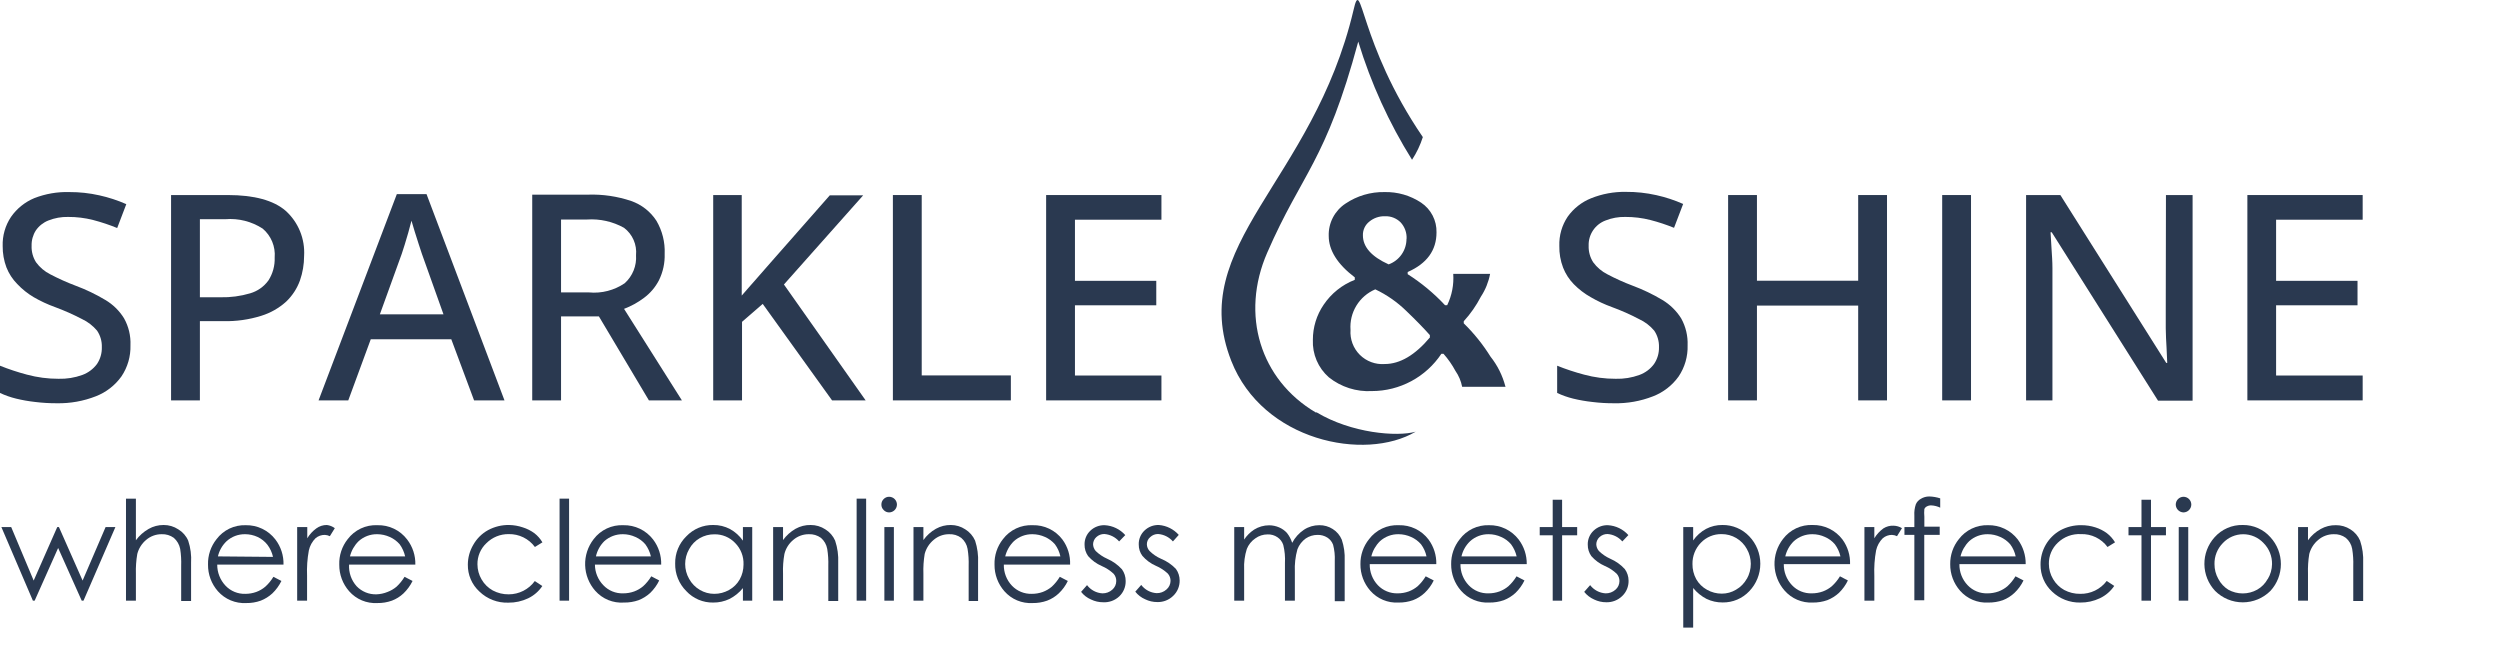
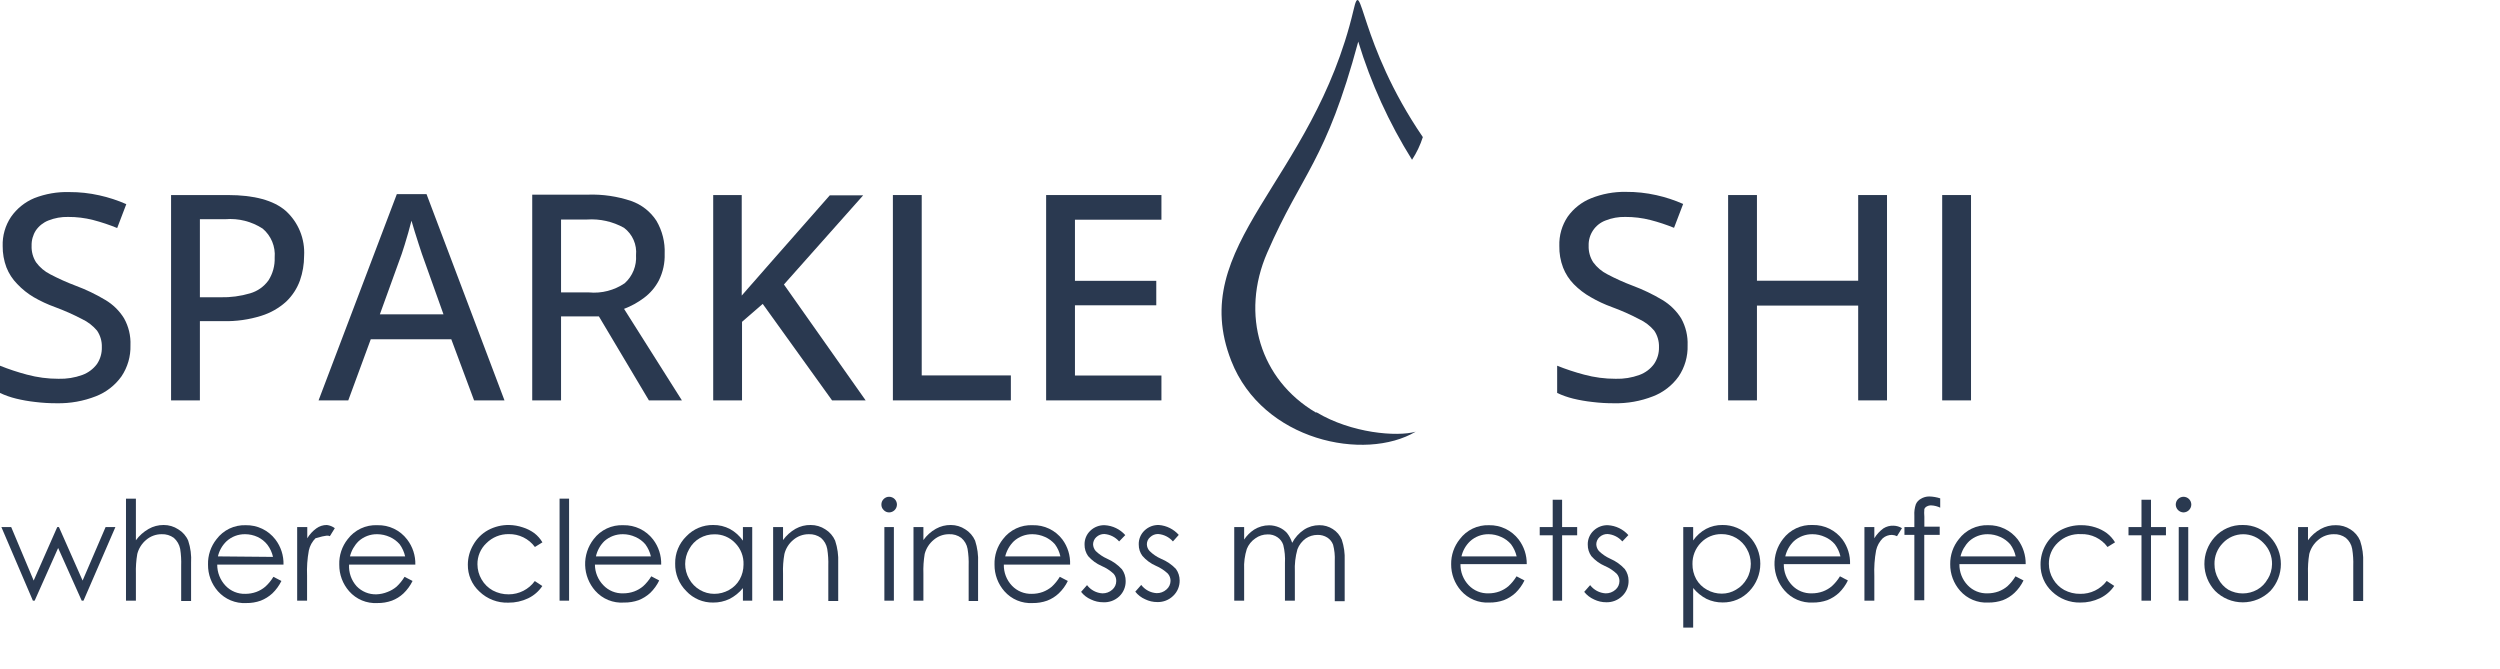
<svg xmlns="http://www.w3.org/2000/svg" width="239" height="64" viewBox="0 0 239 64" fill="none">
  <path d="M11.856 30.426C11.411 29.705 10.796 29.104 10.066 28.674C9.163 28.133 8.212 27.677 7.225 27.311C6.396 26.998 5.586 26.634 4.801 26.222C4.265 25.952 3.801 25.56 3.447 25.076C3.148 24.604 2.999 24.052 3.021 23.494C3.006 22.975 3.148 22.464 3.428 22.027C3.723 21.6 4.139 21.27 4.621 21.08C5.223 20.84 5.867 20.724 6.515 20.739C7.32 20.735 8.122 20.833 8.902 21.032C9.685 21.236 10.454 21.493 11.203 21.799L12.074 19.517C11.245 19.152 10.383 18.869 9.498 18.674C8.556 18.463 7.594 18.358 6.629 18.362C5.487 18.328 4.35 18.525 3.286 18.939C2.384 19.313 1.608 19.937 1.051 20.739C0.502 21.561 0.224 22.535 0.256 23.523C0.249 24.221 0.371 24.914 0.616 25.568C0.85 26.159 1.201 26.697 1.648 27.15C2.11 27.641 2.639 28.065 3.22 28.409C3.869 28.785 4.55 29.102 5.256 29.356C6.141 29.683 7.004 30.066 7.841 30.502C8.395 30.763 8.886 31.141 9.28 31.61C9.595 32.076 9.754 32.63 9.735 33.191C9.752 33.763 9.59 34.326 9.271 34.801C8.917 35.276 8.434 35.638 7.879 35.843C7.148 36.109 6.374 36.234 5.597 36.212C4.576 36.214 3.561 36.081 2.576 35.815C1.701 35.583 0.84 35.299 0 34.962L0 37.566C0.492 37.797 1.006 37.978 1.534 38.106C2.136 38.254 2.746 38.361 3.362 38.428C4.05 38.513 4.742 38.554 5.436 38.551C6.715 38.576 7.986 38.347 9.176 37.879C10.154 37.497 10.999 36.839 11.61 35.985C12.203 35.106 12.504 34.062 12.472 33.002C12.511 32.103 12.297 31.211 11.856 30.426Z" fill="#2A3950" />
  <path d="M29.072 24.47C29.121 23.666 28.989 22.862 28.686 22.116C28.383 21.37 27.916 20.702 27.32 20.161C26.155 19.148 24.299 18.646 21.771 18.646H16.354V38.277H19.11V30.701H21.354C22.583 30.731 23.808 30.558 24.981 30.189C25.867 29.915 26.681 29.45 27.367 28.826C27.951 28.266 28.398 27.579 28.674 26.818C28.937 26.063 29.072 25.269 29.072 24.47ZM25.663 26.809C25.235 27.401 24.622 27.835 23.92 28.04C22.999 28.314 22.04 28.441 21.079 28.419H19.11V20.956H21.553C22.807 20.854 24.059 21.17 25.113 21.856C25.511 22.192 25.822 22.619 26.022 23.1C26.221 23.581 26.302 24.102 26.259 24.621C26.288 25.394 26.08 26.158 25.663 26.809Z" fill="#2A3950" />
  <path d="M48.229 38.277L40.777 18.561H37.936L30.455 38.277H33.295L35.445 32.434H43.144L45.322 38.277H48.229ZM36.316 30.047L38.409 24.261C38.485 24.044 38.57 23.759 38.684 23.409C38.797 23.059 38.911 22.671 39.025 22.263C39.138 21.856 39.242 21.468 39.337 21.099C39.413 21.383 39.517 21.733 39.65 22.15C39.782 22.566 39.915 22.974 40.038 23.371L40.331 24.261L42.396 30.047H36.316Z" fill="#2A3950" />
  <path d="M59.659 29.527C60.337 29.27 60.974 28.92 61.553 28.485C62.156 28.041 62.649 27.464 62.993 26.799C63.382 26.012 63.571 25.14 63.542 24.261C63.589 23.157 63.316 22.062 62.756 21.108C62.184 20.226 61.334 19.56 60.341 19.214C59.021 18.77 57.633 18.565 56.241 18.608H50.881V38.277H53.636V30.246H57.254L62.036 38.277H65.19L59.659 29.527ZM56.269 27.955H53.636V20.985H56.127C57.357 20.904 58.583 21.18 59.659 21.78C60.057 22.082 60.372 22.48 60.572 22.938C60.773 23.395 60.853 23.897 60.805 24.394C60.84 24.893 60.761 25.394 60.574 25.858C60.387 26.322 60.097 26.738 59.726 27.074C58.724 27.757 57.514 28.069 56.307 27.955H56.269Z" fill="#2A3950" />
  <path d="M79.546 38.277H82.756L74.944 27.197L82.519 18.674H79.328L73.703 25.066C73.239 25.606 72.756 26.136 72.302 26.667C71.847 27.197 71.355 27.727 70.909 28.258V18.646H68.182V38.277H70.938V30.767L72.917 29.053L79.546 38.277Z" fill="#2A3950" />
  <path d="M96.638 35.89H88.116V18.646H85.36V38.277H96.638V35.89Z" fill="#2A3950" />
  <path d="M100.01 38.277H111.033V35.9H102.765V29.186H110.54V26.847H102.765V21.004H111.033V18.646H100.01V38.277Z" fill="#2A3950" />
  <path d="M158.921 28.674C158.017 28.134 157.066 27.677 156.08 27.311C155.252 27 154.446 26.636 153.665 26.222C153.129 25.952 152.665 25.56 152.311 25.076C152.008 24.605 151.856 24.053 151.875 23.494C151.857 22.974 152.003 22.461 152.292 22.028C152.581 21.595 152.998 21.263 153.485 21.08C154.087 20.84 154.731 20.724 155.379 20.739C156.187 20.735 156.992 20.833 157.775 21.032C158.545 21.23 159.301 21.48 160.038 21.78L160.909 19.498C160.084 19.133 159.224 18.85 158.343 18.655C157.389 18.441 156.414 18.336 155.436 18.343C154.295 18.323 153.161 18.532 152.102 18.958C151.204 19.319 150.428 19.93 149.868 20.72C149.318 21.542 149.04 22.515 149.072 23.504C149.056 24.215 149.178 24.923 149.432 25.587C149.664 26.177 150.011 26.715 150.455 27.169C150.933 27.656 151.479 28.074 152.074 28.409C152.72 28.785 153.398 29.102 154.101 29.356C154.987 29.68 155.851 30.062 156.686 30.502C157.248 30.759 157.746 31.137 158.144 31.61C158.458 32.076 158.617 32.63 158.599 33.191C158.613 33.764 158.448 34.327 158.125 34.801C157.774 35.278 157.289 35.64 156.733 35.843C156.006 36.11 155.235 36.235 154.46 36.212C153.44 36.215 152.424 36.081 151.44 35.815C150.564 35.583 149.704 35.299 148.864 34.962V37.566C149.353 37.796 149.864 37.977 150.388 38.106C150.993 38.254 151.607 38.361 152.226 38.428C152.913 38.514 153.606 38.555 154.299 38.551C155.575 38.579 156.843 38.353 158.03 37.888C159.012 37.509 159.861 36.85 160.474 35.994C161.067 35.115 161.368 34.072 161.335 33.011C161.37 32.113 161.157 31.222 160.72 30.436C160.268 29.715 159.651 29.111 158.921 28.674Z" fill="#2A3950" />
  <path d="M167.964 29.214H177.642V38.277H180.398V18.646H177.642V26.837H167.964V18.646H165.208V38.277H167.964V29.214Z" fill="#2A3950" />
  <path d="M188.429 18.646H185.673V38.277H188.429V18.646Z" fill="#2A3950" />
-   <path d="M207.046 29.498C207.046 30.079 207.046 30.71 207.046 31.392C207.046 32.036 207.094 32.652 207.122 33.239C207.15 33.826 207.169 34.309 207.188 34.697H207.094L196.97 18.646H193.694V38.277H196.213V27.509C196.213 26.866 196.213 26.222 196.213 25.616C196.213 25.009 196.165 24.375 196.128 23.797C196.09 23.22 196.061 22.689 196.033 22.206H196.147L206.308 38.305H209.612V18.646H207.065L207.046 29.498Z" fill="#2A3950" />
-   <path d="M225.871 21.004V18.646H214.849V38.277H225.871V35.9H217.595V29.186H225.379V26.847H217.595V21.004H225.871Z" fill="#2A3950" />
  <path d="M7.897 55.502L5.634 50.388H5.473L3.219 55.502L1.07 50.388H0.132L3.144 57.424H3.314L5.558 52.386L7.812 57.424H7.983L11.032 50.388H10.095L7.897 55.502Z" fill="#2A3950" />
  <path d="M17.045 50.606C16.63 50.331 16.142 50.186 15.644 50.19C15.139 50.186 14.642 50.316 14.204 50.568C13.729 50.839 13.316 51.207 12.992 51.648V47.67H12.045V57.424H12.992V54.849C12.973 54.214 13.017 53.58 13.125 52.955C13.261 52.428 13.559 51.958 13.977 51.61C14.389 51.258 14.913 51.067 15.454 51.07C15.871 51.051 16.282 51.175 16.619 51.42C16.931 51.695 17.144 52.064 17.225 52.472C17.309 53.01 17.34 53.556 17.32 54.1V57.453H18.267V53.807C18.312 53.089 18.219 52.369 17.992 51.686C17.798 51.236 17.466 50.858 17.045 50.606Z" fill="#2A3950" />
  <path d="M26.326 51.572C25.993 51.138 25.562 50.788 25.069 50.551C24.575 50.314 24.033 50.197 23.485 50.209C22.948 50.191 22.414 50.303 21.93 50.535C21.445 50.768 21.024 51.114 20.701 51.544C20.15 52.233 19.862 53.095 19.887 53.977C19.876 54.914 20.214 55.822 20.834 56.525C21.17 56.903 21.587 57.201 22.055 57.396C22.522 57.591 23.027 57.679 23.533 57.652C24.006 57.66 24.478 57.583 24.925 57.424C25.333 57.264 25.709 57.03 26.033 56.733C26.391 56.389 26.686 55.986 26.904 55.54L26.137 55.142C25.927 55.495 25.665 55.815 25.36 56.089C25.105 56.306 24.813 56.476 24.498 56.591C24.164 56.711 23.812 56.772 23.457 56.771C23.104 56.783 22.753 56.72 22.426 56.586C22.1 56.452 21.805 56.251 21.563 55.995C21.047 55.45 20.762 54.727 20.767 53.977H27.103C27.127 53.11 26.853 52.261 26.326 51.572ZM20.834 53.191C20.96 52.638 21.247 52.134 21.658 51.743C22.143 51.299 22.78 51.059 23.438 51.07C23.85 51.071 24.257 51.161 24.631 51.335C24.998 51.508 25.319 51.764 25.569 52.084C25.826 52.426 26.007 52.82 26.099 53.239L20.834 53.191Z" fill="#2A3950" />
-   <path d="M30.246 50.511C29.895 50.765 29.599 51.087 29.375 51.458V50.388H28.409V57.424H29.356V55.047C29.322 54.232 29.379 53.416 29.527 52.614C29.624 52.176 29.844 51.775 30.161 51.458C30.411 51.244 30.731 51.129 31.061 51.136C31.225 51.145 31.387 51.187 31.534 51.26L32.008 50.492C31.785 50.328 31.524 50.224 31.25 50.19C30.89 50.186 30.538 50.299 30.246 50.511Z" fill="#2A3950" />
+   <path d="M30.246 50.511C29.895 50.765 29.599 51.087 29.375 51.458V50.388H28.409V57.424H29.356V55.047C29.322 54.232 29.379 53.416 29.527 52.614C29.624 52.176 29.844 51.775 30.161 51.458C31.225 51.145 31.387 51.187 31.534 51.26L32.008 50.492C31.785 50.328 31.524 50.224 31.25 50.19C30.89 50.186 30.538 50.299 30.246 50.511Z" fill="#2A3950" />
  <path d="M38.921 51.572C38.59 51.135 38.159 50.784 37.665 50.547C37.171 50.309 36.628 50.194 36.08 50.209C35.533 50.183 34.989 50.291 34.494 50.524C33.999 50.757 33.568 51.107 33.239 51.544C32.692 52.234 32.406 53.097 32.434 53.977C32.424 54.914 32.761 55.822 33.381 56.525C33.715 56.904 34.13 57.203 34.596 57.398C35.062 57.593 35.566 57.68 36.07 57.652C36.544 57.659 37.016 57.583 37.462 57.424C37.873 57.269 38.25 57.034 38.57 56.733C38.928 56.389 39.223 55.986 39.441 55.54L38.675 55.142C38.465 55.492 38.207 55.811 37.907 56.089C37.651 56.304 37.359 56.474 37.046 56.591C36.709 56.729 36.349 56.806 35.985 56.818C35.633 56.829 35.282 56.765 34.956 56.631C34.629 56.497 34.335 56.297 34.091 56.042C33.841 55.762 33.648 55.436 33.525 55.082C33.401 54.727 33.349 54.352 33.371 53.977H39.707C39.728 53.109 39.451 52.26 38.921 51.572ZM33.457 53.191C33.591 52.641 33.877 52.14 34.281 51.742C34.766 51.299 35.403 51.059 36.061 51.07C36.476 51.072 36.886 51.163 37.264 51.335C37.628 51.495 37.951 51.735 38.211 52.036C38.461 52.382 38.639 52.775 38.731 53.191H33.457Z" fill="#2A3950" />
  <path d="M48.636 51.061C49.121 51.051 49.601 51.158 50.036 51.372C50.471 51.586 50.849 51.901 51.137 52.292L51.856 51.847C51.657 51.511 51.397 51.215 51.089 50.975C50.753 50.73 50.379 50.541 49.981 50.417C49.56 50.274 49.119 50.197 48.674 50.19C47.971 50.177 47.276 50.347 46.657 50.682C46.065 51.008 45.577 51.494 45.246 52.083C44.907 52.657 44.727 53.311 44.726 53.977C44.718 54.461 44.812 54.94 45.003 55.384C45.194 55.828 45.477 56.227 45.834 56.553C46.2 56.907 46.633 57.183 47.108 57.365C47.583 57.547 48.09 57.632 48.599 57.614C49.254 57.622 49.902 57.479 50.493 57.197C51.041 56.934 51.509 56.528 51.847 56.023L51.127 55.549C50.841 55.942 50.466 56.261 50.034 56.482C49.601 56.702 49.122 56.818 48.636 56.818C48.105 56.826 47.581 56.699 47.112 56.449C46.666 56.203 46.296 55.84 46.042 55.398C45.782 54.959 45.644 54.459 45.644 53.949C45.638 53.572 45.711 53.198 45.857 52.85C46.004 52.503 46.222 52.19 46.496 51.932C46.776 51.65 47.11 51.428 47.478 51.278C47.846 51.129 48.24 51.055 48.636 51.061Z" fill="#2A3950" />
  <path d="M54.404 47.67H53.495V57.424H54.404V47.67Z" fill="#2A3950" />
  <path d="M62.434 51.572C62.1 51.138 61.67 50.788 61.176 50.551C60.682 50.314 60.14 50.197 59.593 50.209C59.046 50.184 58.502 50.293 58.007 50.525C57.512 50.758 57.081 51.107 56.752 51.544C56.199 52.255 55.912 53.137 55.94 54.038C55.968 54.938 56.308 55.801 56.903 56.477C57.245 56.865 57.671 57.168 58.149 57.364C58.627 57.559 59.144 57.641 59.659 57.604C60.133 57.611 60.604 57.534 61.051 57.377C61.46 57.217 61.835 56.982 62.159 56.686C62.514 56.342 62.806 55.938 63.021 55.493L62.263 55.095C62.051 55.446 61.789 55.765 61.487 56.042C61.231 56.259 60.94 56.428 60.625 56.544C60.288 56.665 59.932 56.725 59.574 56.724C59.221 56.736 58.87 56.673 58.543 56.539C58.217 56.405 57.922 56.203 57.68 55.947C57.166 55.42 56.878 54.714 56.875 53.977H63.21C63.234 53.11 62.96 52.261 62.434 51.572ZM56.97 53.191C57.092 52.643 57.368 52.14 57.765 51.743C58.255 51.3 58.895 51.06 59.555 51.07C59.967 51.071 60.374 51.161 60.748 51.335C61.114 51.493 61.438 51.733 61.695 52.036C61.949 52.381 62.13 52.774 62.225 53.191H56.97Z" fill="#2A3950" />
  <path d="M71.023 51.686C70.703 51.227 70.281 50.848 69.792 50.578C69.296 50.315 68.743 50.182 68.182 50.19C67.703 50.182 67.228 50.274 66.786 50.46C66.344 50.646 65.946 50.922 65.616 51.269C65.269 51.607 64.995 52.012 64.811 52.46C64.627 52.908 64.537 53.389 64.546 53.873C64.535 54.361 64.624 54.846 64.806 55.298C64.989 55.751 65.261 56.161 65.606 56.506C65.934 56.86 66.333 57.141 66.777 57.33C67.221 57.519 67.7 57.613 68.182 57.604C68.719 57.609 69.25 57.493 69.735 57.263C70.232 57.01 70.671 56.655 71.023 56.222V57.424H71.913V50.388H71.023V51.686ZM70.72 55.388C70.48 55.815 70.126 56.166 69.697 56.402C69.267 56.645 68.781 56.773 68.286 56.771C67.799 56.773 67.321 56.642 66.904 56.392C66.473 56.142 66.12 55.778 65.881 55.341C65.632 54.909 65.502 54.419 65.502 53.921C65.502 53.422 65.632 52.932 65.881 52.5C66.113 52.062 66.464 51.697 66.894 51.449C67.32 51.203 67.804 51.075 68.296 51.08C68.665 51.073 69.031 51.142 69.372 51.284C69.712 51.426 70.02 51.637 70.275 51.904C70.545 52.175 70.756 52.499 70.894 52.856C71.033 53.213 71.096 53.595 71.08 53.977C71.08 54.471 70.957 54.956 70.72 55.388Z" fill="#2A3950" />
  <path d="M78.902 50.606C78.486 50.332 77.998 50.187 77.5 50.19C76.997 50.18 76.5 50.304 76.061 50.549C75.587 50.819 75.177 51.187 74.858 51.629V50.388H73.911V57.424H74.858V54.849C74.834 54.214 74.878 53.579 74.991 52.955C75.123 52.427 75.422 51.955 75.843 51.61C76.255 51.258 76.779 51.067 77.32 51.07C77.737 51.051 78.148 51.175 78.485 51.421C78.799 51.692 79.01 52.063 79.082 52.472C79.17 53.01 79.204 53.556 79.186 54.1V57.453H80.133V53.807C80.166 53.088 80.067 52.369 79.839 51.686C79.644 51.239 79.317 50.862 78.902 50.606Z" fill="#2A3950" />
-   <path d="M82.803 47.67H81.894V57.424H82.803V47.67Z" fill="#2A3950" />
  <path d="M85.455 50.388H84.546V57.424H85.455V50.388Z" fill="#2A3950" />
  <path d="M85 47.491C84.903 47.49 84.807 47.509 84.717 47.546C84.628 47.584 84.547 47.639 84.479 47.708C84.408 47.777 84.352 47.859 84.314 47.951C84.277 48.042 84.259 48.14 84.261 48.239C84.259 48.336 84.277 48.433 84.315 48.522C84.352 48.612 84.408 48.693 84.479 48.76C84.545 48.832 84.626 48.889 84.716 48.928C84.805 48.968 84.902 48.987 85 48.987C85.198 48.984 85.387 48.905 85.526 48.765C85.666 48.625 85.746 48.436 85.748 48.239C85.748 48.141 85.729 48.043 85.691 47.952C85.654 47.862 85.599 47.779 85.529 47.71C85.46 47.64 85.377 47.585 85.286 47.548C85.196 47.51 85.098 47.491 85 47.491Z" fill="#2A3950" />
  <path d="M92.282 50.606C91.875 50.336 91.398 50.191 90.909 50.19C90.409 50.181 89.916 50.306 89.479 50.549C89.003 50.815 88.592 51.184 88.277 51.629V50.388H87.33V57.424H88.277V54.849C88.255 54.215 88.297 53.58 88.4 52.955C88.539 52.427 88.84 51.957 89.261 51.61C89.67 51.259 90.191 51.068 90.729 51.07C91.146 51.048 91.558 51.172 91.894 51.421C92.214 51.688 92.429 52.061 92.5 52.472C92.588 53.01 92.623 53.556 92.604 54.1V57.453H93.504V53.807C93.54 53.089 93.443 52.37 93.22 51.686C93.023 51.239 92.697 50.863 92.282 50.606Z" fill="#2A3950" />
  <path d="M101.563 51.572C101.232 51.135 100.801 50.784 100.307 50.547C99.813 50.309 99.27 50.194 98.722 50.209C98.175 50.183 97.631 50.291 97.136 50.524C96.641 50.757 96.21 51.107 95.881 51.544C95.334 52.234 95.049 53.097 95.076 53.977C95.066 54.914 95.403 55.822 96.023 56.525C96.357 56.904 96.772 57.203 97.238 57.398C97.704 57.593 98.208 57.68 98.712 57.652C99.186 57.659 99.658 57.583 100.104 57.424C100.515 57.269 100.892 57.034 101.212 56.733C101.573 56.392 101.869 55.988 102.084 55.54L101.317 55.142C101.107 55.492 100.849 55.811 100.55 56.089C100.293 56.304 100.001 56.474 99.688 56.591C99.351 56.712 98.995 56.773 98.637 56.771C98.284 56.781 97.933 56.718 97.607 56.584C97.281 56.45 96.987 56.249 96.743 55.994C96.228 55.451 95.949 54.726 95.966 53.977H102.301C102.336 53.115 102.076 52.266 101.563 51.572ZM96.099 53.191C96.234 52.641 96.519 52.14 96.923 51.742C97.409 51.3 98.046 51.06 98.703 51.07C99.118 51.072 99.528 51.163 99.906 51.335C100.27 51.495 100.593 51.735 100.853 52.036C101.107 52.379 101.285 52.773 101.373 53.191H96.099Z" fill="#2A3950" />
  <path d="M105.853 53.419C105.446 53.239 105.074 52.989 104.754 52.68C104.594 52.499 104.504 52.268 104.498 52.027C104.501 51.898 104.531 51.771 104.584 51.654C104.638 51.536 104.715 51.431 104.811 51.345C105.017 51.154 105.288 51.049 105.568 51.051C106.117 51.091 106.628 51.346 106.989 51.761L107.576 51.155C107.328 50.877 107.027 50.649 106.69 50.487C106.354 50.324 105.989 50.23 105.616 50.209C105.362 50.2 105.108 50.242 104.871 50.333C104.633 50.424 104.416 50.562 104.233 50.739C104.053 50.91 103.91 51.117 103.816 51.347C103.721 51.578 103.676 51.825 103.684 52.074C103.679 52.464 103.799 52.845 104.025 53.163C104.382 53.571 104.825 53.894 105.322 54.11C105.745 54.29 106.133 54.543 106.468 54.858C106.632 55.051 106.72 55.297 106.714 55.549C106.714 55.706 106.68 55.86 106.615 56.003C106.549 56.145 106.454 56.271 106.336 56.373C106.076 56.607 105.737 56.732 105.389 56.724C105.101 56.707 104.821 56.628 104.568 56.492C104.314 56.357 104.094 56.167 103.921 55.938L103.353 56.582C103.601 56.901 103.927 57.152 104.3 57.311C104.662 57.487 105.061 57.578 105.464 57.576C105.747 57.591 106.029 57.548 106.295 57.451C106.56 57.353 106.803 57.202 107.008 57.008C107.205 56.819 107.361 56.59 107.465 56.338C107.57 56.085 107.62 55.813 107.614 55.54C107.616 55.143 107.494 54.755 107.264 54.432C106.87 53.999 106.389 53.653 105.853 53.419Z" fill="#2A3950" />
  <path d="M110.995 53.419C110.589 53.242 110.22 52.991 109.906 52.68C109.737 52.505 109.642 52.27 109.641 52.027C109.641 51.896 109.669 51.767 109.725 51.65C109.781 51.532 109.862 51.428 109.963 51.345C110.165 51.154 110.433 51.049 110.711 51.051C111.259 51.091 111.77 51.346 112.131 51.761L112.69 51.136C112.204 50.589 111.526 50.249 110.796 50.19C110.542 50.181 110.288 50.223 110.051 50.314C109.813 50.405 109.596 50.543 109.413 50.72C109.233 50.891 109.09 51.098 108.996 51.328C108.901 51.559 108.856 51.806 108.864 52.055C108.858 52.447 108.981 52.83 109.215 53.144C109.568 53.552 110.008 53.876 110.502 54.091C110.926 54.271 111.313 54.524 111.648 54.839C111.815 55.031 111.906 55.276 111.904 55.53C111.902 55.688 111.866 55.842 111.799 55.984C111.732 56.127 111.636 56.253 111.516 56.354C111.258 56.59 110.918 56.715 110.569 56.705C110.282 56.687 110.002 56.608 109.749 56.472C109.496 56.336 109.275 56.148 109.101 55.919L108.533 56.563C108.782 56.882 109.108 57.132 109.48 57.292C109.839 57.468 110.235 57.558 110.635 57.557C110.916 57.566 111.196 57.517 111.458 57.415C111.72 57.312 111.959 57.158 112.16 56.96C112.358 56.772 112.515 56.544 112.621 56.291C112.727 56.038 112.78 55.767 112.775 55.492C112.775 55.095 112.649 54.707 112.415 54.385C112.014 53.967 111.53 53.638 110.995 53.419Z" fill="#2A3950" />
  <path d="M127.415 50.578C127.032 50.33 126.584 50.201 126.127 50.208C125.61 50.206 125.103 50.354 124.669 50.635C124.191 50.953 123.8 51.386 123.532 51.894C123.424 51.551 123.254 51.23 123.031 50.947C122.822 50.719 122.567 50.538 122.282 50.417C121.983 50.288 121.661 50.221 121.335 50.218C120.823 50.218 120.321 50.362 119.887 50.635C119.511 50.884 119.189 51.206 118.94 51.581V50.388H117.993V57.424H118.94V54.441C118.908 53.778 118.995 53.114 119.195 52.481C119.359 52.07 119.643 51.717 120.01 51.468C120.351 51.221 120.762 51.088 121.184 51.089C121.521 51.076 121.853 51.172 122.131 51.364C122.39 51.539 122.583 51.796 122.68 52.093C122.82 52.659 122.874 53.243 122.841 53.826V57.424H123.788V54.669C123.754 53.94 123.837 53.211 124.034 52.51C124.193 52.095 124.47 51.736 124.83 51.477C125.16 51.255 125.549 51.137 125.947 51.136C126.281 51.125 126.611 51.214 126.894 51.392C127.146 51.554 127.339 51.793 127.443 52.074C127.576 52.58 127.63 53.104 127.604 53.627V57.472H128.551V53.58C128.581 52.909 128.488 52.238 128.277 51.6C128.102 51.179 127.801 50.821 127.415 50.578Z" fill="#2A3950" />
-   <path d="M136.563 51.572C136.232 51.135 135.801 50.784 135.307 50.547C134.813 50.309 134.27 50.194 133.722 50.209C133.175 50.183 132.631 50.291 132.136 50.524C131.641 50.757 131.21 51.107 130.881 51.544C130.337 52.219 130.046 53.063 130.057 53.93C130.047 54.867 130.384 55.775 131.004 56.477C131.338 56.857 131.753 57.155 132.219 57.35C132.685 57.546 133.189 57.633 133.693 57.604C134.167 57.612 134.639 57.535 135.085 57.377C135.496 57.221 135.873 56.986 136.193 56.686C136.554 56.345 136.85 55.94 137.065 55.493L136.297 55.095C136.088 55.445 135.83 55.764 135.53 56.042C135.274 56.257 134.982 56.427 134.669 56.544C134.332 56.665 133.976 56.725 133.618 56.724C133.265 56.734 132.914 56.67 132.588 56.536C132.262 56.403 131.967 56.202 131.724 55.947C131.209 55.403 130.93 54.678 130.947 53.93H137.311C137.332 53.083 137.069 52.252 136.563 51.572ZM131.099 53.191C131.233 52.641 131.519 52.14 131.922 51.742C132.408 51.299 133.045 51.059 133.703 51.07C134.118 51.072 134.528 51.163 134.905 51.335C135.269 51.495 135.593 51.735 135.852 52.036C136.107 52.379 136.285 52.773 136.373 53.191H131.099Z" fill="#2A3950" />
  <path d="M145.18 51.572C144.847 51.138 144.416 50.788 143.923 50.551C143.429 50.314 142.887 50.197 142.339 50.209C141.802 50.191 141.268 50.303 140.784 50.535C140.299 50.768 139.878 51.114 139.555 51.544C139.012 52.219 138.72 53.063 138.731 53.93C138.721 54.867 139.058 55.775 139.678 56.477C140.014 56.857 140.431 57.156 140.898 57.351C141.366 57.546 141.871 57.633 142.377 57.604C142.851 57.611 143.322 57.534 143.769 57.377C144.178 57.217 144.553 56.982 144.877 56.686C145.232 56.342 145.524 55.938 145.739 55.493L144.981 55.095C144.769 55.446 144.507 55.765 144.205 56.042C143.949 56.259 143.658 56.428 143.343 56.544C143.009 56.664 142.656 56.725 142.301 56.724C141.949 56.736 141.597 56.673 141.271 56.539C140.944 56.405 140.65 56.203 140.407 55.947C139.889 55.405 139.607 54.68 139.621 53.93H145.957C145.97 53.079 145.696 52.249 145.18 51.572ZM139.716 53.191C139.843 52.638 140.129 52.134 140.54 51.743C141.026 51.299 141.663 51.059 142.32 51.07C142.733 51.071 143.14 51.161 143.513 51.335C143.879 51.493 144.203 51.733 144.46 52.036C144.715 52.381 144.895 52.774 144.991 53.191H139.716Z" fill="#2A3950" />
  <path d="M149.337 47.775H148.438V50.388H147.197V51.174H148.438V57.424H149.337V51.174H150.777V50.388H149.337V47.775Z" fill="#2A3950" />
  <path d="M153.949 53.419C153.545 53.239 153.176 52.989 152.86 52.68C152.701 52.499 152.61 52.268 152.605 52.027C152.607 51.898 152.637 51.771 152.69 51.654C152.744 51.536 152.821 51.431 152.917 51.345C153.123 51.154 153.394 51.049 153.675 51.051C154.223 51.091 154.734 51.346 155.095 51.761L155.673 51.155C155.173 50.594 154.472 50.254 153.722 50.209C153.468 50.2 153.214 50.242 152.977 50.333C152.739 50.424 152.522 50.562 152.339 50.739C152.159 50.91 152.016 51.117 151.922 51.347C151.827 51.578 151.782 51.825 151.79 52.074C151.785 52.464 151.905 52.845 152.131 53.163C152.488 53.571 152.931 53.894 153.428 54.11C153.849 54.289 154.234 54.542 154.565 54.858C154.731 55.05 154.822 55.295 154.82 55.549C154.82 55.706 154.786 55.86 154.721 56.003C154.656 56.145 154.56 56.271 154.442 56.373C154.182 56.607 153.844 56.732 153.495 56.724C153.206 56.707 152.925 56.628 152.67 56.493C152.415 56.357 152.192 56.168 152.017 55.938L151.449 56.582C151.701 56.898 152.026 57.148 152.396 57.311C152.759 57.487 153.157 57.578 153.561 57.576C153.842 57.584 154.122 57.535 154.384 57.432C154.646 57.33 154.884 57.176 155.086 56.979C155.283 56.79 155.439 56.562 155.543 56.309C155.647 56.056 155.698 55.785 155.692 55.511C155.691 55.114 155.565 54.726 155.332 54.404C154.946 53.981 154.474 53.646 153.949 53.419Z" fill="#2A3950" />
  <path d="M164.659 50.19C164.119 50.182 163.586 50.309 163.106 50.559C162.612 50.826 162.187 51.206 161.866 51.667V50.388H160.919V60H161.866V56.212C162.215 56.644 162.651 56.999 163.144 57.254C163.626 57.484 164.154 57.601 164.688 57.595C165.164 57.602 165.637 57.509 166.075 57.323C166.514 57.138 166.909 56.862 167.235 56.515C167.91 55.81 168.286 54.872 168.286 53.897C168.286 52.921 167.91 51.983 167.235 51.279C166.905 50.928 166.506 50.65 166.062 50.463C165.619 50.275 165.141 50.182 164.659 50.19ZM166.999 55.322C166.759 55.762 166.402 56.126 165.966 56.373C165.555 56.623 165.083 56.754 164.603 56.752C164.108 56.754 163.622 56.627 163.192 56.383C162.76 56.147 162.403 55.796 162.159 55.369C161.917 54.926 161.793 54.426 161.8 53.921C161.792 53.545 161.86 53.171 161.998 52.822C162.136 52.472 162.342 52.154 162.605 51.885C162.86 51.618 163.167 51.407 163.508 51.265C163.848 51.123 164.215 51.054 164.584 51.061C165.077 51.057 165.562 51.187 165.987 51.437C166.413 51.687 166.762 52.048 166.999 52.481C167.245 52.914 167.375 53.403 167.377 53.902C167.376 54.406 167.246 54.901 166.999 55.341V55.322Z" fill="#2A3950" />
  <path d="M176.137 51.572C175.806 51.134 175.376 50.781 174.882 50.54C174.388 50.3 173.845 50.18 173.296 50.19C172.75 50.165 172.205 50.274 171.711 50.506C171.216 50.739 170.785 51.088 170.455 51.525C169.902 52.236 169.615 53.118 169.643 54.019C169.671 54.919 170.011 55.782 170.606 56.458C170.939 56.84 171.354 57.142 171.82 57.34C172.285 57.538 172.79 57.629 173.296 57.604C173.77 57.611 174.241 57.533 174.688 57.377C175.097 57.217 175.472 56.982 175.796 56.686C176.151 56.342 176.443 55.938 176.658 55.492L175.9 55.095C175.688 55.446 175.426 55.765 175.124 56.042C174.868 56.259 174.576 56.428 174.262 56.544C173.925 56.664 173.569 56.725 173.211 56.724C172.858 56.736 172.507 56.673 172.18 56.539C171.854 56.405 171.559 56.203 171.317 55.947C170.799 55.405 170.516 54.68 170.531 53.93H176.866C176.893 53.085 176.636 52.255 176.137 51.572ZM170.673 53.191C170.8 52.641 171.083 52.138 171.487 51.742C171.977 51.3 172.617 51.06 173.277 51.07C173.689 51.071 174.096 51.161 174.47 51.335C174.836 51.493 175.16 51.733 175.417 52.036C175.671 52.381 175.852 52.774 175.947 53.191H170.673Z" fill="#2A3950" />
  <path d="M180.057 50.511C179.706 50.765 179.409 51.087 179.186 51.458V50.388H178.239V57.424H179.186V55.047C179.151 54.232 179.209 53.416 179.356 52.614C179.454 52.176 179.674 51.775 179.991 51.458C180.236 51.248 180.549 51.134 180.871 51.136C181.039 51.143 181.204 51.185 181.354 51.26L181.828 50.492C181.585 50.344 181.307 50.263 181.023 50.256C180.682 50.24 180.345 50.329 180.057 50.511Z" fill="#2A3950" />
  <path d="M183.627 47.69C183.416 47.806 183.25 47.989 183.154 48.21C183.037 48.558 182.989 48.924 183.012 49.29V50.388H182.065V51.136H183.012V57.386H183.959V51.136H185.436V50.35H183.968V49.404C183.944 49.158 183.944 48.91 183.968 48.665C184.014 48.559 184.094 48.472 184.196 48.419C184.329 48.345 184.479 48.309 184.631 48.315C184.927 48.33 185.216 48.404 185.484 48.532V47.642C185.144 47.532 184.79 47.471 184.432 47.462C184.148 47.462 183.87 47.541 183.627 47.69Z" fill="#2A3950" />
  <path d="M192.898 51.572C192.565 51.138 192.134 50.788 191.641 50.551C191.147 50.314 190.605 50.197 190.057 50.208C189.519 50.192 188.984 50.304 188.498 50.536C188.012 50.769 187.589 51.114 187.264 51.544C186.72 52.219 186.429 53.063 186.44 53.93C186.429 54.867 186.767 55.775 187.387 56.477C187.72 56.857 188.136 57.155 188.602 57.35C189.068 57.546 189.572 57.633 190.076 57.604C190.553 57.611 191.027 57.535 191.478 57.377C191.885 57.219 192.257 56.984 192.576 56.686C192.937 56.345 193.232 55.94 193.447 55.492L192.68 55.095C192.471 55.445 192.212 55.764 191.913 56.042C191.658 56.259 191.366 56.428 191.052 56.544C190.714 56.664 190.359 56.725 190 56.724C189.648 56.736 189.296 56.673 188.97 56.539C188.643 56.405 188.349 56.203 188.106 55.947C187.588 55.405 187.306 54.68 187.32 53.93H193.656C193.668 53.082 193.402 52.254 192.898 51.572ZM187.425 53.191C187.559 52.641 187.845 52.14 188.248 51.742C188.735 51.3 189.371 51.06 190.029 51.07C190.444 51.071 190.854 51.162 191.231 51.335C191.595 51.495 191.919 51.735 192.178 52.036C192.433 52.379 192.611 52.773 192.699 53.191H187.425Z" fill="#2A3950" />
  <path d="M198.94 51.061C199.431 51.045 199.919 51.148 200.361 51.363C200.803 51.577 201.186 51.896 201.478 52.292L202.197 51.847C201.995 51.51 201.732 51.215 201.421 50.975C201.088 50.73 200.717 50.542 200.322 50.417C199.885 50.276 199.428 50.205 198.968 50.208C198.268 50.197 197.576 50.367 196.961 50.701C196.382 51.029 195.903 51.506 195.571 52.082C195.24 52.658 195.069 53.313 195.076 53.977C195.069 54.46 195.163 54.938 195.352 55.382C195.541 55.825 195.821 56.224 196.175 56.553C196.897 57.245 197.864 57.623 198.864 57.604C199.519 57.614 200.167 57.471 200.758 57.188C201.309 56.925 201.78 56.519 202.122 56.013L201.402 55.54C201.107 55.931 200.722 56.247 200.281 56.461C199.84 56.675 199.354 56.781 198.864 56.771C198.333 56.778 197.808 56.651 197.339 56.402C196.893 56.156 196.523 55.792 196.269 55.35C196.009 54.912 195.872 54.411 195.872 53.902C195.865 53.525 195.938 53.15 196.085 52.803C196.231 52.456 196.449 52.143 196.724 51.885C197.017 51.602 197.364 51.383 197.746 51.241C198.127 51.1 198.534 51.038 198.94 51.061Z" fill="#2A3950" />
  <path d="M205.635 47.775H204.726V50.388H203.485V51.174H204.726V57.424H205.635V51.174H207.065V50.388H205.635V47.775Z" fill="#2A3950" />
  <path d="M208.741 47.491C208.544 47.493 208.356 47.573 208.218 47.713C208.08 47.853 208.002 48.042 208.002 48.239C208.005 48.435 208.083 48.622 208.221 48.762C208.359 48.901 208.545 48.982 208.741 48.987C208.939 48.984 209.128 48.905 209.267 48.765C209.407 48.625 209.487 48.436 209.489 48.239C209.489 48.04 209.41 47.85 209.27 47.71C209.13 47.569 208.939 47.491 208.741 47.491Z" fill="#2A3950" />
  <path d="M209.196 50.388H208.287V57.424H209.196V50.388Z" fill="#2A3950" />
  <path d="M214.414 50.19C213.903 50.176 213.396 50.276 212.928 50.48C212.46 50.685 212.042 50.989 211.705 51.373C211.074 52.079 210.73 52.995 210.74 53.941C210.751 54.888 211.115 55.796 211.762 56.487C212.109 56.835 212.522 57.111 212.976 57.299C213.43 57.487 213.917 57.584 214.409 57.584C214.901 57.584 215.387 57.487 215.841 57.299C216.296 57.111 216.708 56.835 217.056 56.487C217.697 55.788 218.053 54.874 218.053 53.925C218.053 52.977 217.697 52.063 217.056 51.364C216.726 50.989 216.319 50.691 215.863 50.488C215.407 50.285 214.913 50.184 214.414 50.19ZM216.79 55.35C216.558 55.779 216.21 56.133 215.787 56.373C215.364 56.609 214.888 56.732 214.404 56.732C213.92 56.732 213.444 56.609 213.022 56.373C212.62 56.123 212.293 55.77 212.075 55.35C211.829 54.918 211.702 54.428 211.705 53.93C211.696 53.557 211.763 53.186 211.901 52.839C212.04 52.493 212.247 52.178 212.51 51.913C212.759 51.648 213.06 51.436 213.394 51.291C213.728 51.147 214.088 51.072 214.451 51.072C214.815 51.072 215.175 51.147 215.509 51.291C215.843 51.436 216.144 51.648 216.393 51.913C216.657 52.177 216.866 52.492 217.006 52.838C217.146 53.185 217.214 53.556 217.207 53.93C217.2 54.438 217.056 54.936 216.79 55.37V55.35Z" fill="#2A3950" />
  <path d="M224.697 50.606C224.283 50.339 223.798 50.2 223.305 50.208C222.802 50.199 222.305 50.323 221.866 50.568C221.383 50.832 220.965 51.201 220.644 51.648V50.388H219.697V57.424H220.644V54.849C220.623 54.215 220.664 53.58 220.767 52.955C220.907 52.427 221.208 51.957 221.629 51.61C222.038 51.261 222.559 51.069 223.097 51.07C223.514 51.048 223.926 51.172 224.262 51.42C224.582 51.688 224.797 52.061 224.868 52.472C224.956 53.01 224.991 53.555 224.972 54.1V57.453H225.919V53.807C225.952 53.088 225.853 52.369 225.625 51.686C225.435 51.239 225.11 50.862 224.697 50.606Z" fill="#2A3950" />
  <path d="M125.786 39.432C120.483 36.297 118.561 30.085 121.146 24.157C124.479 16.496 126.752 15.492 129.849 3.977C131.06 7.952 132.788 11.751 134.991 15.275C135.431 14.602 135.778 13.872 136.023 13.106C129.868 4.091 130.199 -2.585 129.394 0.975C125.512 17.434 113.352 23.381 117.709 34.498C120.71 42.169 130.493 44.138 135.341 41.269C133.551 41.78 129.186 41.411 125.871 39.422L125.786 39.432Z" fill="#2A3950" />
-   <path d="M143.939 36.979H139.782C139.675 36.432 139.456 35.913 139.138 35.455C138.823 34.87 138.442 34.323 138.002 33.826H137.794C137.066 34.919 136.081 35.815 134.925 36.436C133.769 37.057 132.477 37.384 131.165 37.386C129.673 37.471 128.203 37.002 127.036 36.07C126.53 35.626 126.13 35.073 125.867 34.454C125.603 33.834 125.481 33.163 125.511 32.491C125.507 31.291 125.867 30.119 126.544 29.129C127.27 28.052 128.307 27.223 129.517 26.752V26.515C127.86 25.256 127.026 23.93 127.026 22.557C127.006 21.946 127.144 21.34 127.426 20.798C127.708 20.255 128.125 19.795 128.636 19.46C129.735 18.721 131.034 18.337 132.358 18.362C133.602 18.332 134.826 18.686 135.862 19.375C136.326 19.686 136.704 20.11 136.961 20.607C137.218 21.104 137.344 21.657 137.33 22.216C137.33 23.933 136.411 25.196 134.574 26.004V26.212C135.885 27.045 137.084 28.041 138.144 29.176H138.352C138.801 28.245 139 27.214 138.93 26.184H142.453C142.306 26.961 142.007 27.701 141.572 28.362C141.132 29.213 140.581 30.003 139.934 30.71V30.909C140.91 31.863 141.769 32.932 142.491 34.091C143.157 34.928 143.641 35.896 143.911 36.932L143.939 36.979ZM136.695 32.244V32.036C136.136 31.402 135.388 30.634 134.46 29.744C133.589 28.889 132.58 28.185 131.477 27.661C130.726 27.98 130.094 28.525 129.669 29.222C129.245 29.918 129.049 30.73 129.11 31.544C129.079 31.98 129.142 32.418 129.295 32.828C129.449 33.238 129.688 33.611 129.998 33.92C130.308 34.229 130.681 34.467 131.092 34.619C131.502 34.772 131.94 34.834 132.377 34.801C133.835 34.801 135.278 33.952 136.705 32.254L136.695 32.244ZM134.47 22.831C134.485 22.543 134.441 22.254 134.342 21.982C134.243 21.71 134.09 21.461 133.892 21.25C133.697 21.057 133.464 20.907 133.208 20.807C132.953 20.708 132.679 20.662 132.405 20.672C131.861 20.656 131.329 20.837 130.909 21.184C130.71 21.34 130.551 21.54 130.444 21.768C130.337 21.997 130.286 22.248 130.294 22.5C130.294 23.608 131.117 24.536 132.756 25.275C133.257 25.093 133.69 24.761 133.995 24.323C134.3 23.886 134.463 23.365 134.46 22.831H134.47Z" fill="#2A3950" />
</svg>